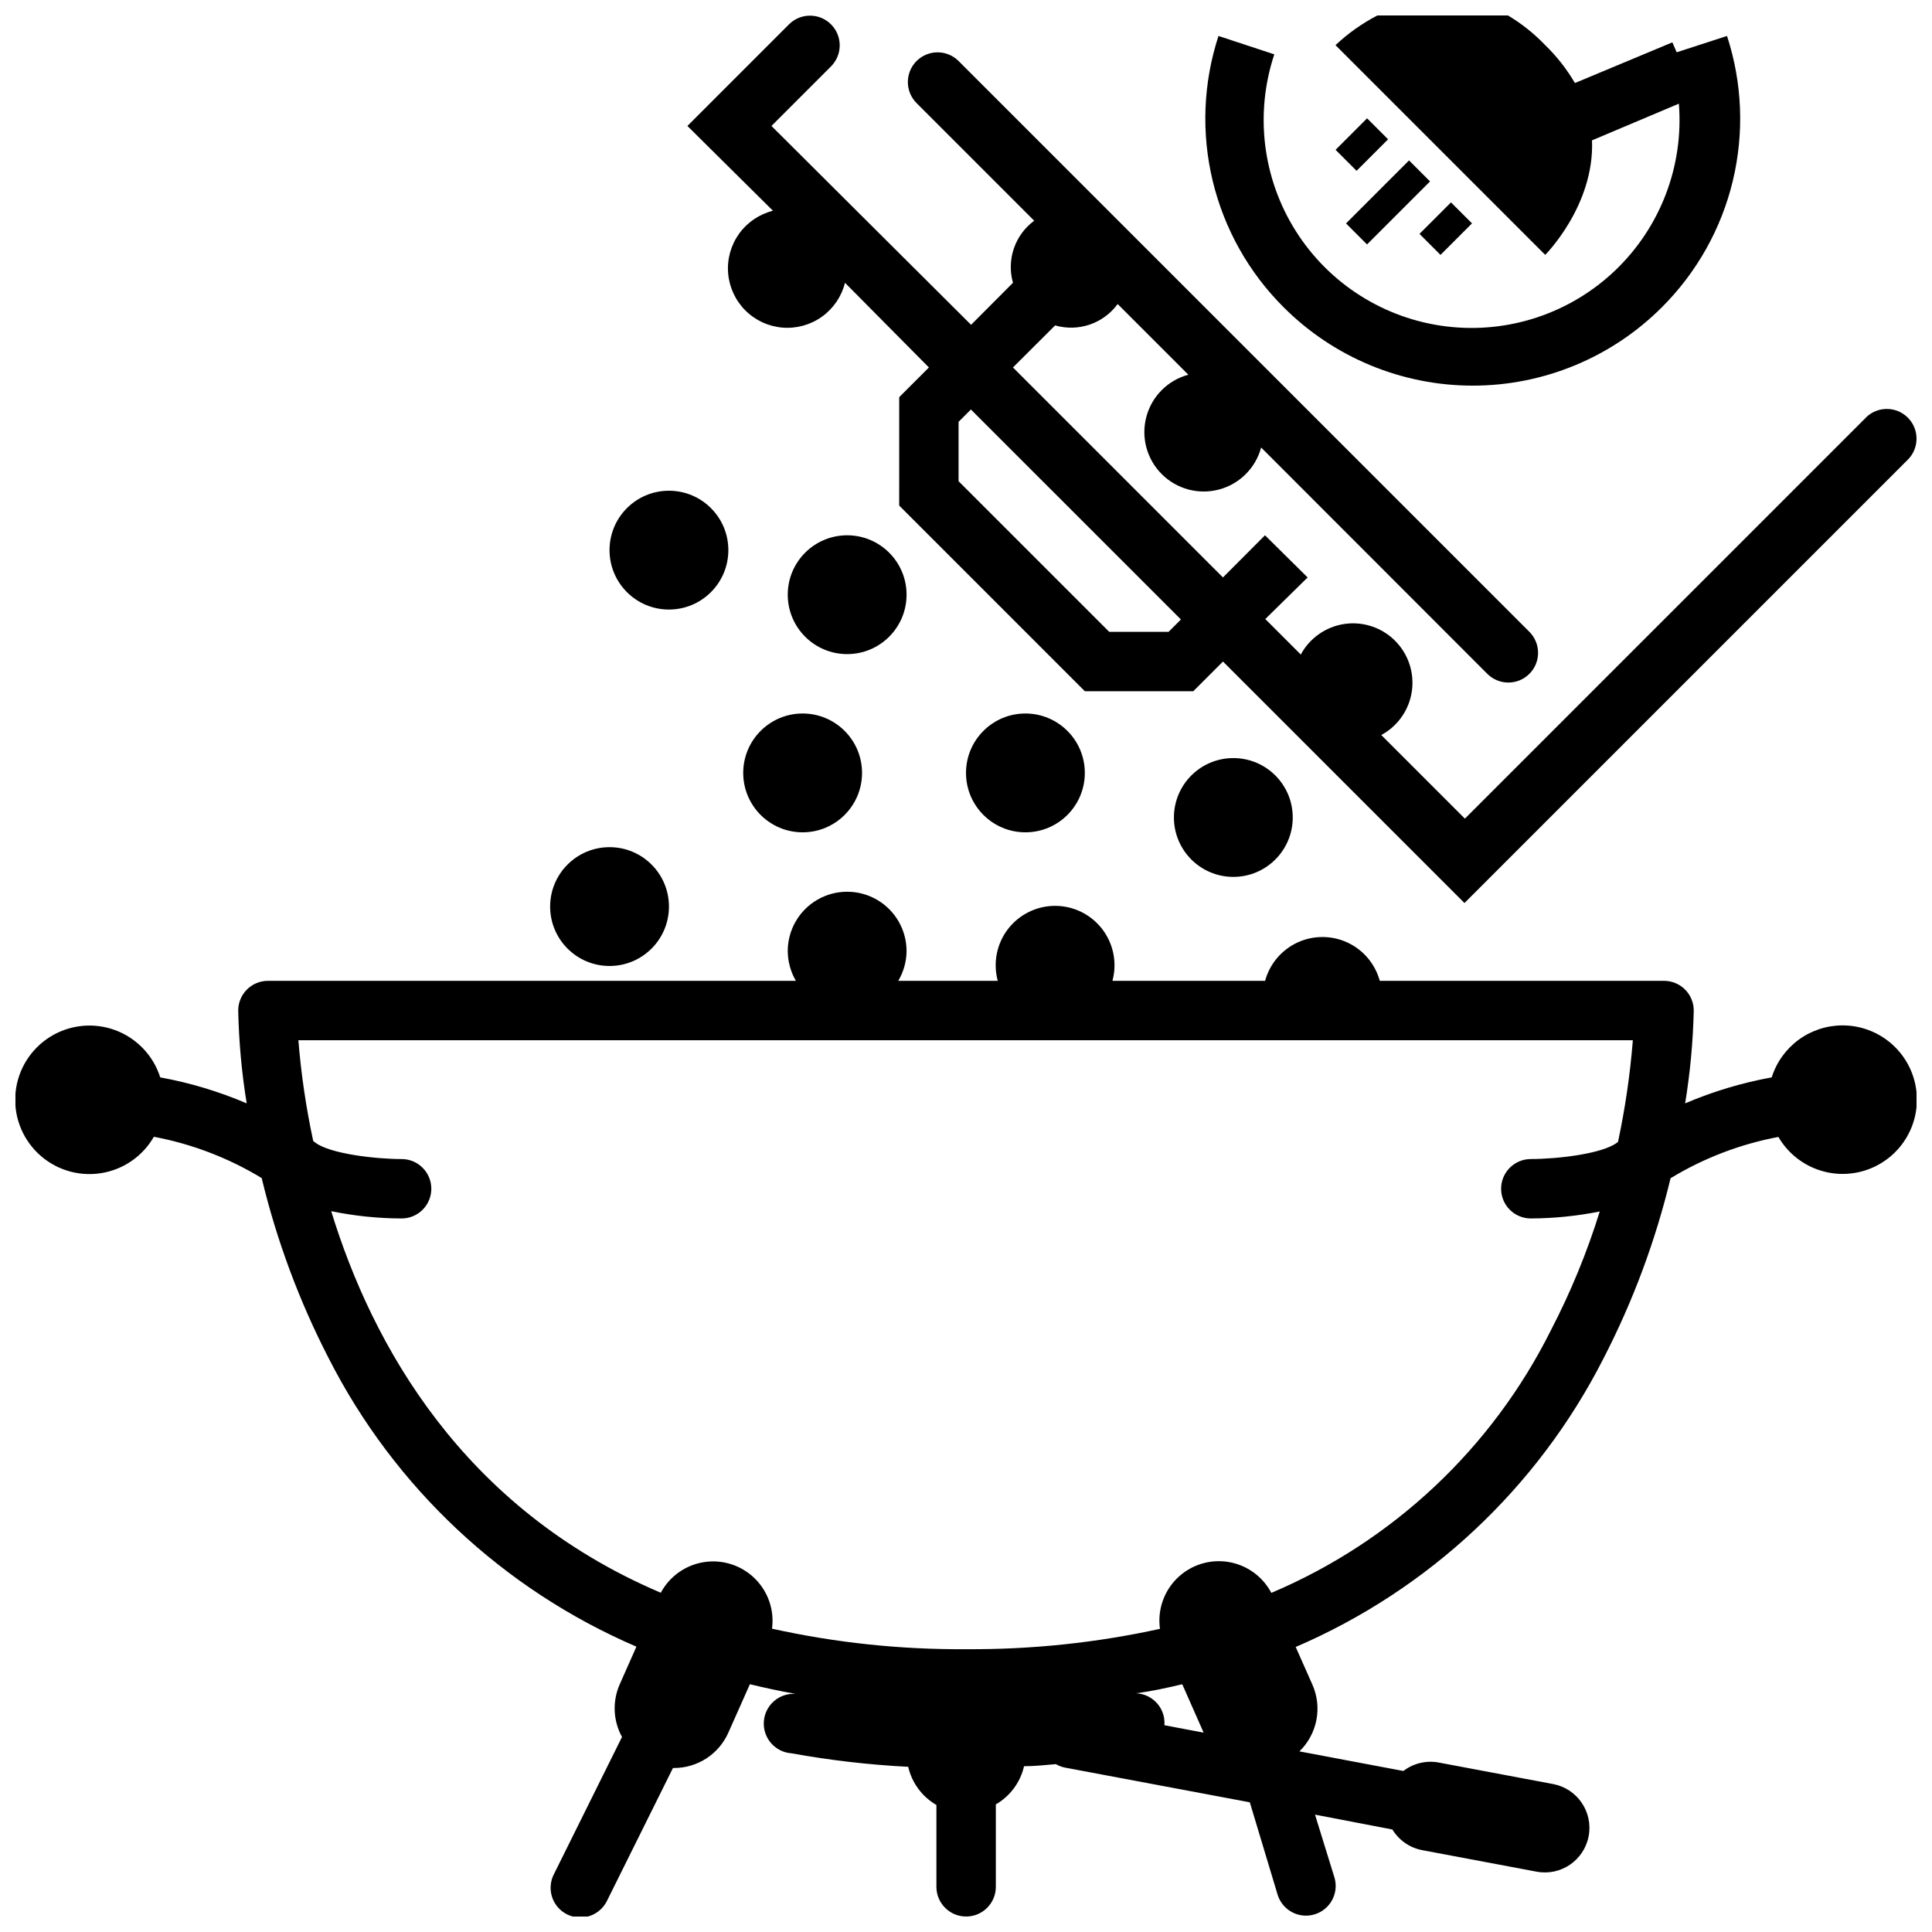
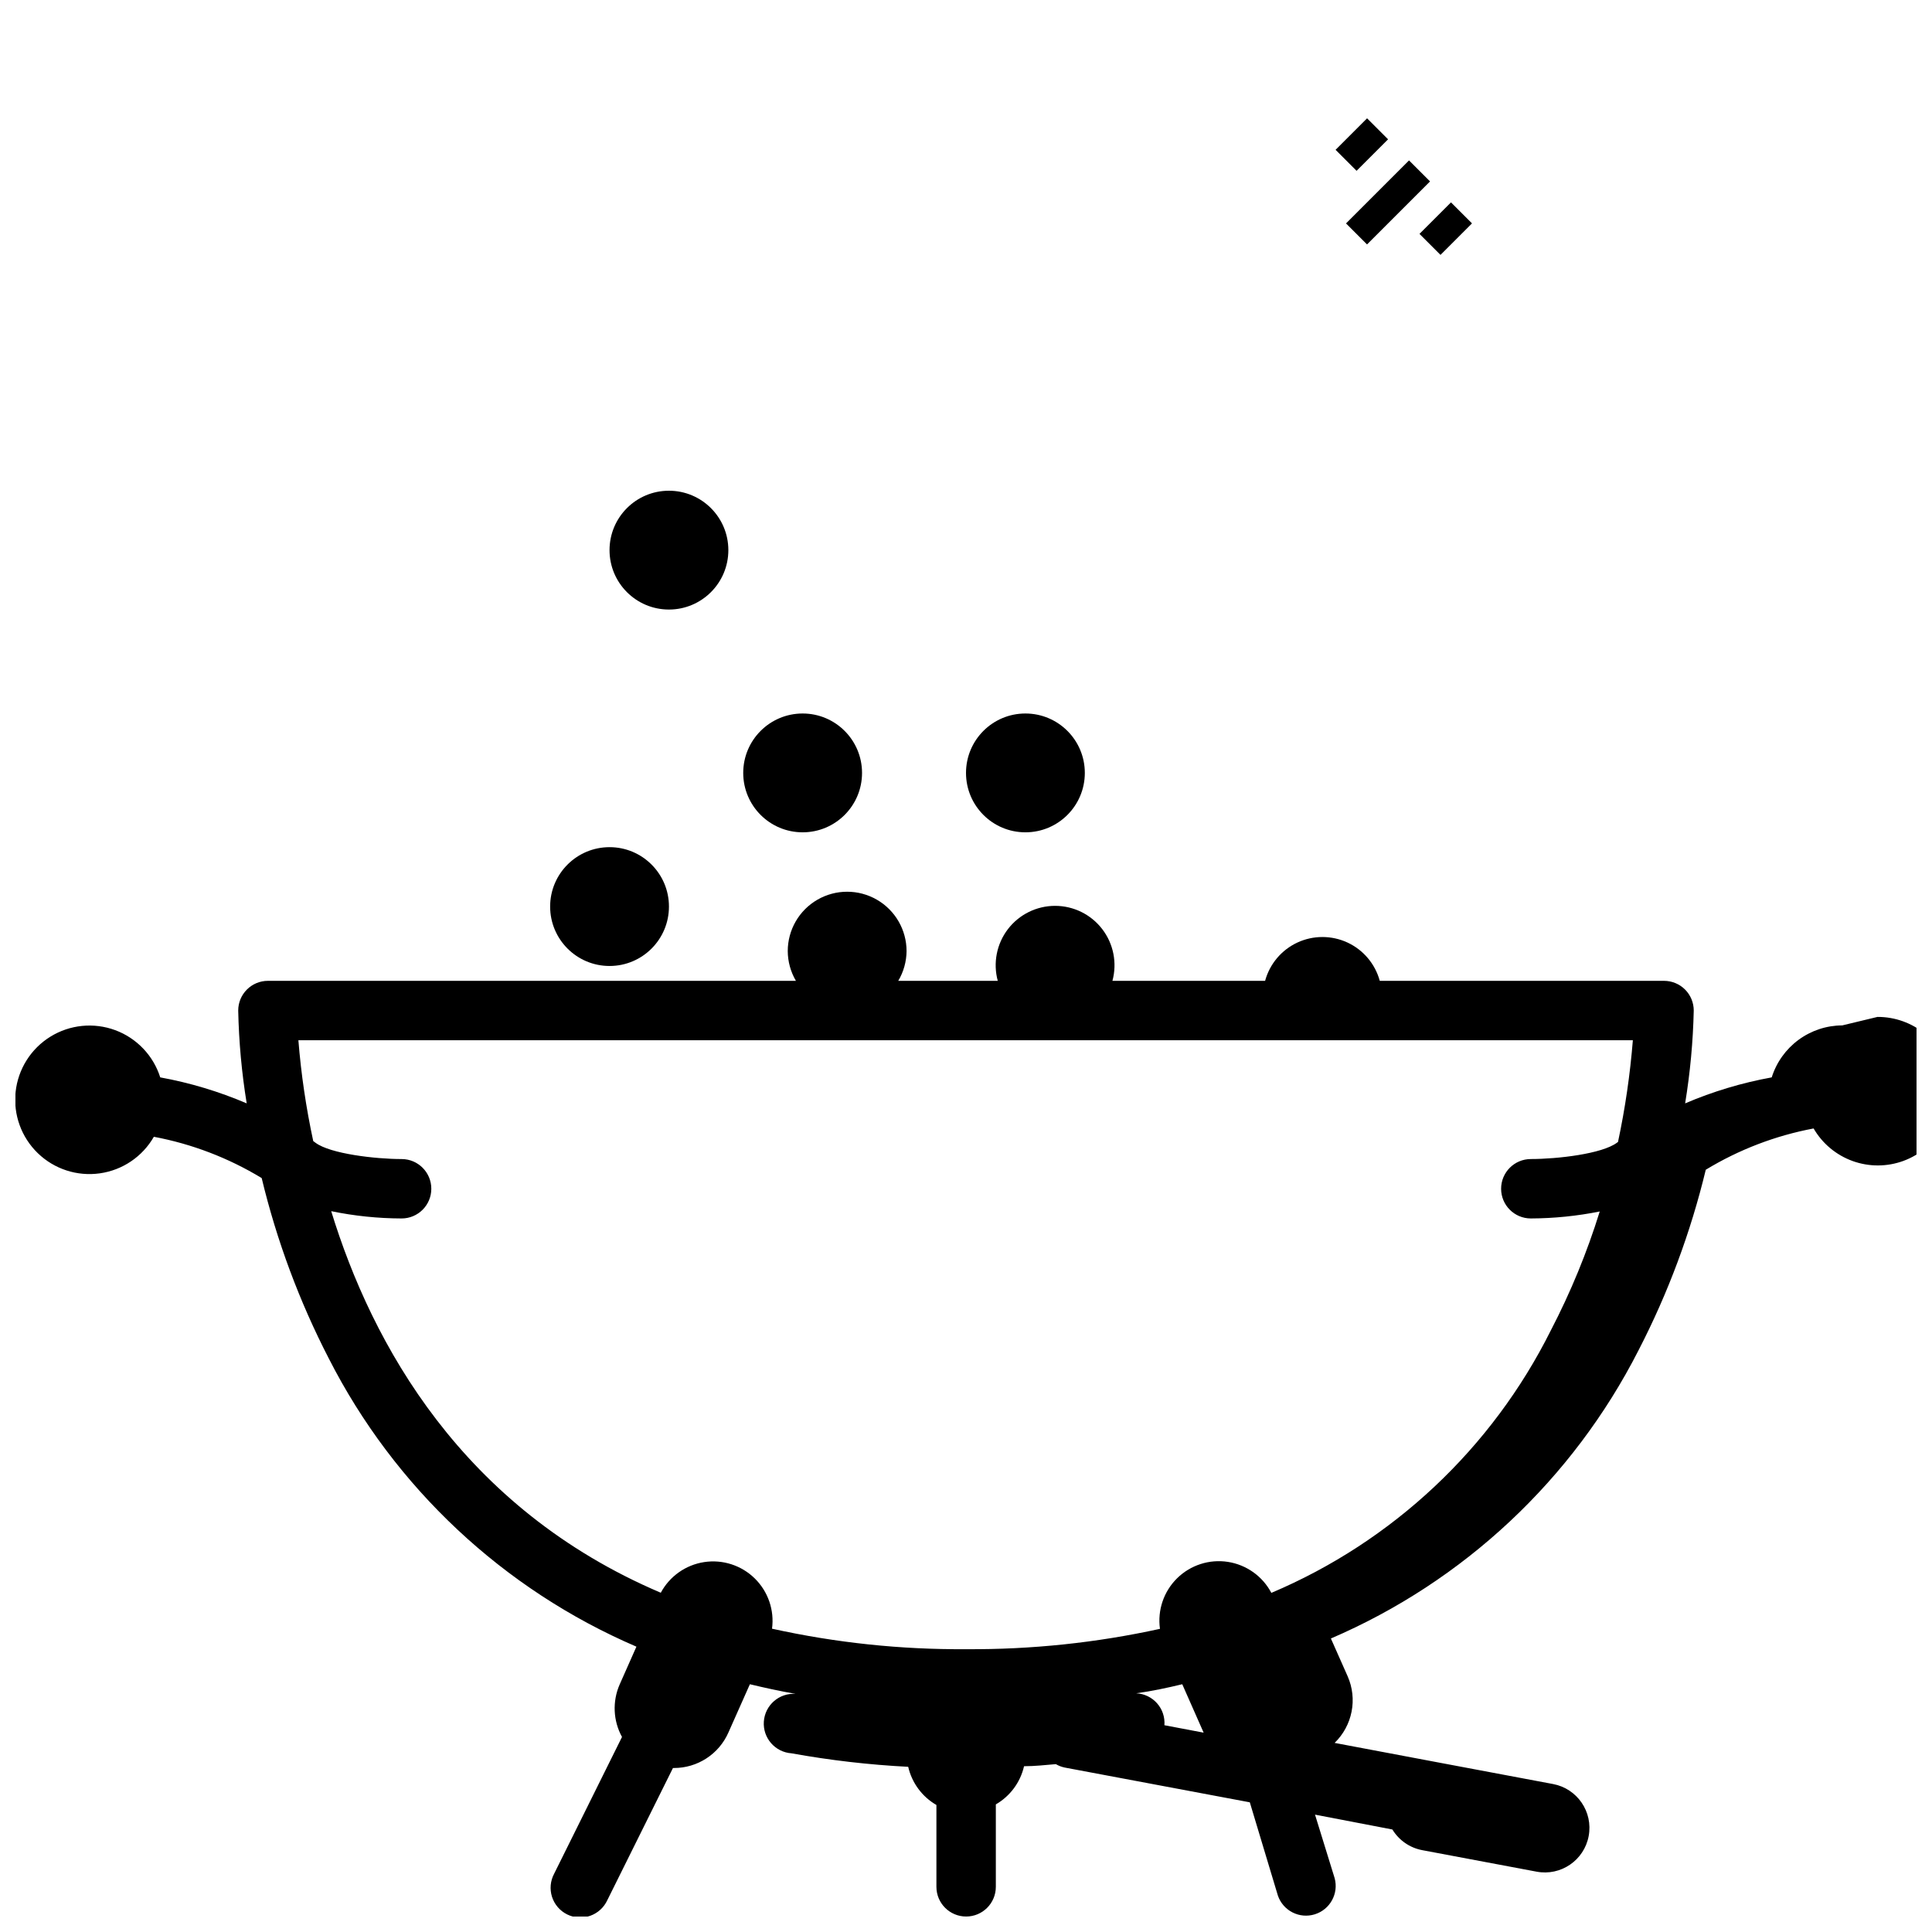
<svg xmlns="http://www.w3.org/2000/svg" width="800px" height="800px" version="1.1" viewBox="144 144 512 512">
  <defs>
    <clipPath id="c">
      <path d="m148.09 380h503.81v271.9h-503.81z" />
    </clipPath>
    <clipPath id="b">
-       <path d="m326 148.09h325.9v235.91h-325.9z" />
-     </clipPath>
+       </clipPath>
    <clipPath id="a">
      <path d="m463 148.09h143v98.906h-143z" />
    </clipPath>
  </defs>
  <g clip-path="url(#c)">
-     <path d="m632.22 415.74c-4.176 0.016-8.234 1.359-11.598 3.836-3.359 2.477-5.844 5.957-7.098 9.941-7.883 1.426-15.582 3.738-22.945 6.887 1.332-8.137 2.098-16.355 2.281-24.602 0-2.086-0.828-4.09-2.305-5.566-1.477-1.473-3.481-2.305-5.566-2.305h-75.336c-1.219-4.477-4.348-8.191-8.555-10.148-4.211-1.953-9.066-1.953-13.277 0-4.207 1.957-7.336 5.672-8.555 10.148h-40.461c1.285-4.731 0.293-9.793-2.688-13.691-2.977-3.894-7.602-6.18-12.508-6.18-4.902 0-9.527 2.285-12.508 6.18-2.977 3.898-3.969 8.961-2.684 13.691h-26.371c1.414-2.383 2.176-5.098 2.203-7.871 0-5.625-3-10.824-7.871-13.633-4.871-2.812-10.875-2.812-15.746 0-4.871 2.809-7.871 8.008-7.871 13.633 0.02 2.769 0.766 5.484 2.164 7.871h-139.92c-4.348 0-7.875 3.523-7.875 7.871 0.172 8.246 0.922 16.465 2.246 24.602-7.356-3.144-15.039-5.457-22.91-6.887-1.832-5.785-6.234-10.402-11.926-12.512-5.691-2.106-12.035-1.469-17.195 1.727s-8.559 8.594-9.207 14.629c-0.648 6.031 1.523 12.027 5.887 16.246 4.363 4.223 10.43 6.191 16.438 5.34 6.012-0.848 11.289-4.422 14.312-9.688 10.105 1.898 19.785 5.606 28.574 10.941 3.992 16.598 9.965 32.652 17.793 47.824 17.418 34.191 46.258 61.207 81.516 76.359l-4.449 10.035c-1.957 4.481-1.727 9.613 0.629 13.895l-17.988 36.25c-1.004 1.879-1.207 4.082-0.562 6.113 0.648 2.027 2.09 3.707 3.996 4.656 1.906 0.949 4.117 1.082 6.125 0.375 2.008-0.711 3.644-2.203 4.535-4.137l17.398-35.031h0.277-0.004c3.051 0.004 6.035-0.883 8.594-2.547 2.559-1.66 4.574-4.031 5.812-6.82l5.707-12.832c3.938 0.945 7.871 1.812 12.121 2.559-4.348-0.305-8.117 2.973-8.422 7.32-0.305 4.348 2.973 8.121 7.32 8.426 10.227 1.848 20.559 3.047 30.938 3.578 0.98 4.266 3.688 7.93 7.477 10.117v21.688c0 4.348 3.527 7.871 7.875 7.871 4.348 0 7.871-3.523 7.871-7.871v-21.844c3.789-2.188 6.5-5.852 7.477-10.117 2.832 0 5.629-0.316 8.422-0.551h0.004c0.73 0.426 1.531 0.734 2.359 0.906l49.043 9.211 7.441 24.715c1.379 4.023 5.703 6.223 9.77 4.969 4.062-1.254 6.394-5.512 5.266-9.609l-5.195-16.809 20.508 3.938h-0.004c1.734 2.852 4.594 4.84 7.875 5.469l30.348 5.707h-0.004c6.414 1.207 12.59-3.012 13.797-9.426 1.207-6.414-3.016-12.59-9.426-13.797l-30.348-5.707c-3.285-0.605-6.676 0.211-9.328 2.246l-27.551-5.195c2.305-2.238 3.875-5.125 4.492-8.277 0.621-3.152 0.262-6.418-1.031-9.359l-4.449-10.035h0.004c35.254-15.152 64.094-42.168 81.516-76.359 7.84-15.18 13.824-31.25 17.828-47.863 8.789-5.336 18.469-9.043 28.574-10.941 2.324 4.004 5.988 7.062 10.344 8.633 4.352 1.57 9.121 1.559 13.469-0.039 4.344-1.598 7.988-4.676 10.289-8.695 2.301-4.016 3.109-8.715 2.289-13.273-0.824-4.555-3.227-8.676-6.785-11.637-3.559-2.957-8.051-4.57-12.68-4.547zm-174.91 174.6 5.668 12.832-10.391-1.969h-0.004c0.164-2.121-0.539-4.219-1.949-5.812-1.41-1.594-3.402-2.551-5.527-2.648 4.25-0.59 8.266-1.457 12.203-2.402zm23.617-24.207h-0.004c-2.32-4.406-6.594-7.453-11.516-8.219-4.922-0.762-9.914 0.848-13.465 4.348-3.547 3.496-5.231 8.465-4.539 13.398-16.879 3.703-34.121 5.512-51.402 5.391-17.285 0.125-34.527-1.699-51.406-5.43 0.656-4.914-1.039-9.848-4.574-13.32-3.539-3.473-8.504-5.078-13.402-4.332-4.898 0.746-9.16 3.758-11.504 8.125-52.703-22.434-76.555-65.969-87.34-101.12 6.137 1.266 12.391 1.914 18.656 1.93 4.348 0 7.871-3.523 7.871-7.871 0-4.348-3.523-7.871-7.871-7.871-6.887 0-18.895-1.379-22.828-4.328l-0.59-0.434v-0.004c-1.898-8.809-3.215-17.738-3.938-26.723h353.65c-0.727 9.062-2.039 18.07-3.938 26.961l-0.277 0.195c-3.938 2.953-15.742 4.328-22.828 4.328v0.004c-4.348 0-7.871 3.523-7.871 7.871 0 4.348 3.523 7.871 7.871 7.871 6.137-0.023 12.25-0.641 18.266-1.848-3.367 10.859-7.703 21.398-12.949 31.488-15.613 31.277-41.883 55.957-74.078 69.586z" />
+     <path d="m632.22 415.74c-4.176 0.016-8.234 1.359-11.598 3.836-3.359 2.477-5.844 5.957-7.098 9.941-7.883 1.426-15.582 3.738-22.945 6.887 1.332-8.137 2.098-16.355 2.281-24.602 0-2.086-0.828-4.09-2.305-5.566-1.477-1.473-3.481-2.305-5.566-2.305h-75.336c-1.219-4.477-4.348-8.191-8.555-10.148-4.211-1.953-9.066-1.953-13.277 0-4.207 1.957-7.336 5.672-8.555 10.148h-40.461c1.285-4.731 0.293-9.793-2.688-13.691-2.977-3.894-7.602-6.18-12.508-6.18-4.902 0-9.527 2.285-12.508 6.18-2.977 3.898-3.969 8.961-2.684 13.691h-26.371c1.414-2.383 2.176-5.098 2.203-7.871 0-5.625-3-10.824-7.871-13.633-4.871-2.812-10.875-2.812-15.746 0-4.871 2.809-7.871 8.008-7.871 13.633 0.02 2.769 0.766 5.484 2.164 7.871h-139.92c-4.348 0-7.875 3.523-7.875 7.871 0.172 8.246 0.922 16.465 2.246 24.602-7.356-3.144-15.039-5.457-22.91-6.887-1.832-5.785-6.234-10.402-11.926-12.512-5.691-2.106-12.035-1.469-17.195 1.727s-8.559 8.594-9.207 14.629c-0.648 6.031 1.523 12.027 5.887 16.246 4.363 4.223 10.43 6.191 16.438 5.34 6.012-0.848 11.289-4.422 14.312-9.688 10.105 1.898 19.785 5.606 28.574 10.941 3.992 16.598 9.965 32.652 17.793 47.824 17.418 34.191 46.258 61.207 81.516 76.359l-4.449 10.035c-1.957 4.481-1.727 9.613 0.629 13.895l-17.988 36.25c-1.004 1.879-1.207 4.082-0.562 6.113 0.648 2.027 2.09 3.707 3.996 4.656 1.906 0.949 4.117 1.082 6.125 0.375 2.008-0.711 3.644-2.203 4.535-4.137l17.398-35.031h0.277-0.004c3.051 0.004 6.035-0.883 8.594-2.547 2.559-1.66 4.574-4.031 5.812-6.82l5.707-12.832c3.938 0.945 7.871 1.812 12.121 2.559-4.348-0.305-8.117 2.973-8.422 7.32-0.305 4.348 2.973 8.121 7.32 8.426 10.227 1.848 20.559 3.047 30.938 3.578 0.98 4.266 3.688 7.93 7.477 10.117v21.688c0 4.348 3.527 7.871 7.875 7.871 4.348 0 7.871-3.523 7.871-7.871v-21.844c3.789-2.188 6.5-5.852 7.477-10.117 2.832 0 5.629-0.316 8.422-0.551h0.004c0.73 0.426 1.531 0.734 2.359 0.906l49.043 9.211 7.441 24.715c1.379 4.023 5.703 6.223 9.77 4.969 4.062-1.254 6.394-5.512 5.266-9.609l-5.195-16.809 20.508 3.938h-0.004c1.734 2.852 4.594 4.84 7.875 5.469l30.348 5.707h-0.004c6.414 1.207 12.59-3.012 13.797-9.426 1.207-6.414-3.016-12.59-9.426-13.797l-30.348-5.707l-27.551-5.195c2.305-2.238 3.875-5.125 4.492-8.277 0.621-3.152 0.262-6.418-1.031-9.359l-4.449-10.035h0.004c35.254-15.152 64.094-42.168 81.516-76.359 7.84-15.18 13.824-31.25 17.828-47.863 8.789-5.336 18.469-9.043 28.574-10.941 2.324 4.004 5.988 7.062 10.344 8.633 4.352 1.57 9.121 1.559 13.469-0.039 4.344-1.598 7.988-4.676 10.289-8.695 2.301-4.016 3.109-8.715 2.289-13.273-0.824-4.555-3.227-8.676-6.785-11.637-3.559-2.957-8.051-4.57-12.68-4.547zm-174.91 174.6 5.668 12.832-10.391-1.969h-0.004c0.164-2.121-0.539-4.219-1.949-5.812-1.41-1.594-3.402-2.551-5.527-2.648 4.25-0.59 8.266-1.457 12.203-2.402zm23.617-24.207h-0.004c-2.32-4.406-6.594-7.453-11.516-8.219-4.922-0.762-9.914 0.848-13.465 4.348-3.547 3.496-5.231 8.465-4.539 13.398-16.879 3.703-34.121 5.512-51.402 5.391-17.285 0.125-34.527-1.699-51.406-5.43 0.656-4.914-1.039-9.848-4.574-13.32-3.539-3.473-8.504-5.078-13.402-4.332-4.898 0.746-9.16 3.758-11.504 8.125-52.703-22.434-76.555-65.969-87.34-101.12 6.137 1.266 12.391 1.914 18.656 1.93 4.348 0 7.871-3.523 7.871-7.871 0-4.348-3.523-7.871-7.871-7.871-6.887 0-18.895-1.379-22.828-4.328l-0.59-0.434v-0.004c-1.898-8.809-3.215-17.738-3.938-26.723h353.65c-0.727 9.062-2.039 18.07-3.938 26.961l-0.277 0.195c-3.938 2.953-15.742 4.328-22.828 4.328v0.004c-4.348 0-7.871 3.523-7.871 7.871 0 4.348 3.523 7.871 7.871 7.871 6.137-0.023 12.25-0.641 18.266-1.848-3.367 10.859-7.703 21.398-12.949 31.488-15.613 31.277-41.883 55.957-74.078 69.586z" />
  </g>
  <path d="m321.28 384.25c0 8.695-7.047 15.746-15.742 15.746-8.695 0-15.746-7.051-15.746-15.746 0-8.695 7.051-15.742 15.746-15.742 8.695 0 15.742 7.047 15.742 15.742" />
  <g clip-path="url(#b)">
    <path d="m638.48 254.68-106.27 106.27-22.16-22.16h0.004c4.375-2.363 7.379-6.652 8.098-11.574s-0.93-9.895-4.445-13.414c-3.516-3.516-8.488-5.164-13.41-4.445-4.922 0.723-9.215 3.723-11.578 8.102l-9.406-9.406 11.219-11.023-11.297-11.176-11.141 11.176-55.652-55.652 11.176-11.141c3.012 0.867 6.215 0.793 9.18-0.223 2.965-1.016 5.547-2.914 7.391-5.445l18.734 18.734h0.004c-5.434 1.457-9.676 5.703-11.129 11.137-1.453 5.43 0.098 11.227 4.074 15.203 3.977 3.977 9.773 5.531 15.207 4.074 5.43-1.453 9.676-5.695 11.133-11.125l59.945 59.984c3.074 3.074 8.062 3.074 11.141 0 3.074-3.078 3.074-8.062 0-11.141l-151.26-151.26c-3.078-3.074-8.062-3.074-11.141 0-3.074 3.078-3.074 8.066 0 11.141l31.172 31.172h0.004c-2.504 1.844-4.379 4.41-5.387 7.348-1.004 2.941-1.09 6.117-0.242 9.105l-11.098 11.141-52.902-52.703 15.742-15.742v-0.004c3.098-3.055 3.133-8.039 0.078-11.137-3.051-3.098-8.039-3.133-11.137-0.082l-26.961 26.965 22.672 22.473c-3.621 0.906-6.805 3.066-8.98 6.098-2.176 3.035-3.203 6.742-2.898 10.461s1.922 7.211 4.559 9.852c2.641 2.637 6.129 4.254 9.852 4.559 3.719 0.301 7.426-0.723 10.457-2.898 3.035-2.176 5.195-5.359 6.102-8.98l22.238 22.438-7.871 7.871-0.004 28.73 49.203 49.203h28.73l7.871-7.871 64 63.996 117.49-117.49h0.004c3.074-3.078 3.074-8.062 0-11.141-3.078-3.074-8.062-3.074-11.141 0zm-184.79 56.758h-15.742l-39.914-39.91v-15.742l3.266-3.266 55.656 55.652z" />
  </g>
  <path d="m500.71 203.21 16.699-16.699 5.566 5.566-16.699 16.699z" />
  <path d="m520.18 205.98 8.348-8.348 5.566 5.566-8.348 8.348z" />
  <path d="m497.94 183.7 8.348-8.348 5.566 5.566-8.348 8.348z" />
  <g clip-path="url(#a)">
-     <path d="m466.91 153.53c-4.055 12.41-4.586 25.703-1.535 38.398 3.051 12.695 9.562 24.297 18.816 33.512 13.285 13.289 31.309 20.758 50.105 20.758 18.793 0 36.816-7.469 50.105-20.758 9.25-9.215 15.762-20.816 18.812-33.512 3.051-12.695 2.519-25.988-1.535-38.398l-13.344 4.328-1.141-2.637-25.82 10.785c-2.156-3.688-4.805-7.062-7.871-10.039-2.926-3.055-6.25-5.703-9.879-7.871h-34.598c-4.047 2.098-7.785 4.746-11.102 7.871l55.578 55.578s13.105-13.105 12.398-30.348l23.023-9.723c1.301 16.484-4.867 32.68-16.805 44.121s-28.383 16.914-44.793 14.914c-16.414-2-31.062-11.266-39.902-25.238-8.84-13.973-10.938-31.176-5.715-46.863z" />
-   </g>
+     </g>
  <path d="m431.49 348.83c0 8.695-7.051 15.742-15.746 15.742-8.695 0-15.742-7.047-15.742-15.742 0-8.695 7.047-15.746 15.742-15.746 8.695 0 15.746 7.051 15.746 15.746" />
-   <path d="m486.59 360.64c0 8.695-7.047 15.746-15.742 15.746-8.695 0-15.746-7.051-15.746-15.746 0-8.695 7.051-15.742 15.746-15.742 8.695 0 15.742 7.047 15.742 15.742" />
  <path d="m372.45 348.83c0 8.695-7.047 15.742-15.742 15.742s-15.746-7.047-15.746-15.742c0-8.695 7.051-15.746 15.746-15.746s15.742 7.051 15.742 15.746" />
-   <path d="m384.25 301.6c0 8.695-7.047 15.746-15.742 15.746-8.695 0-15.746-7.051-15.746-15.746 0-8.695 7.051-15.742 15.746-15.742 8.695 0 15.742 7.047 15.742 15.742" />
  <path d="m337.02 289.79c0 8.695-7.051 15.746-15.746 15.746-8.695 0-15.742-7.051-15.742-15.746 0-8.695 7.047-15.742 15.742-15.742 8.695 0 15.746 7.047 15.746 15.742" />
</svg>